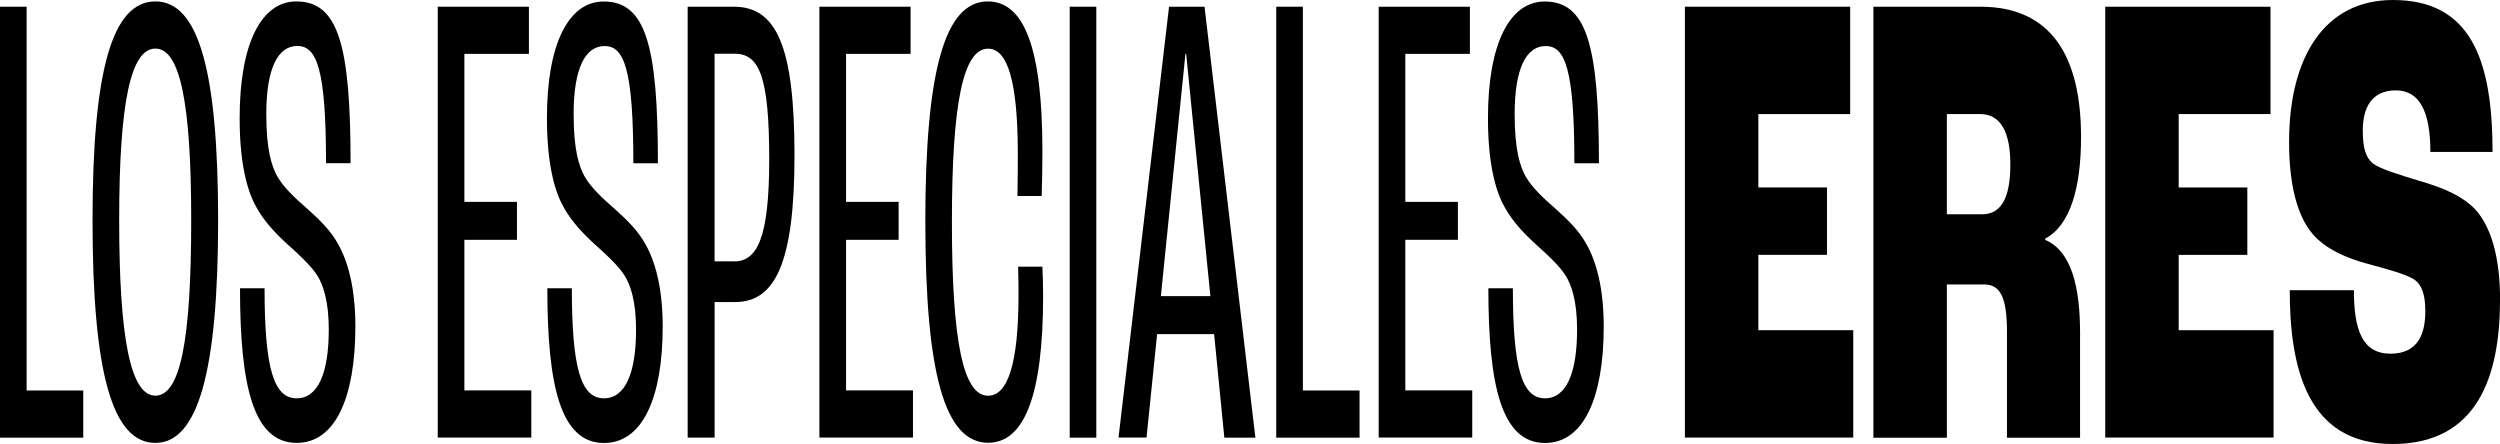
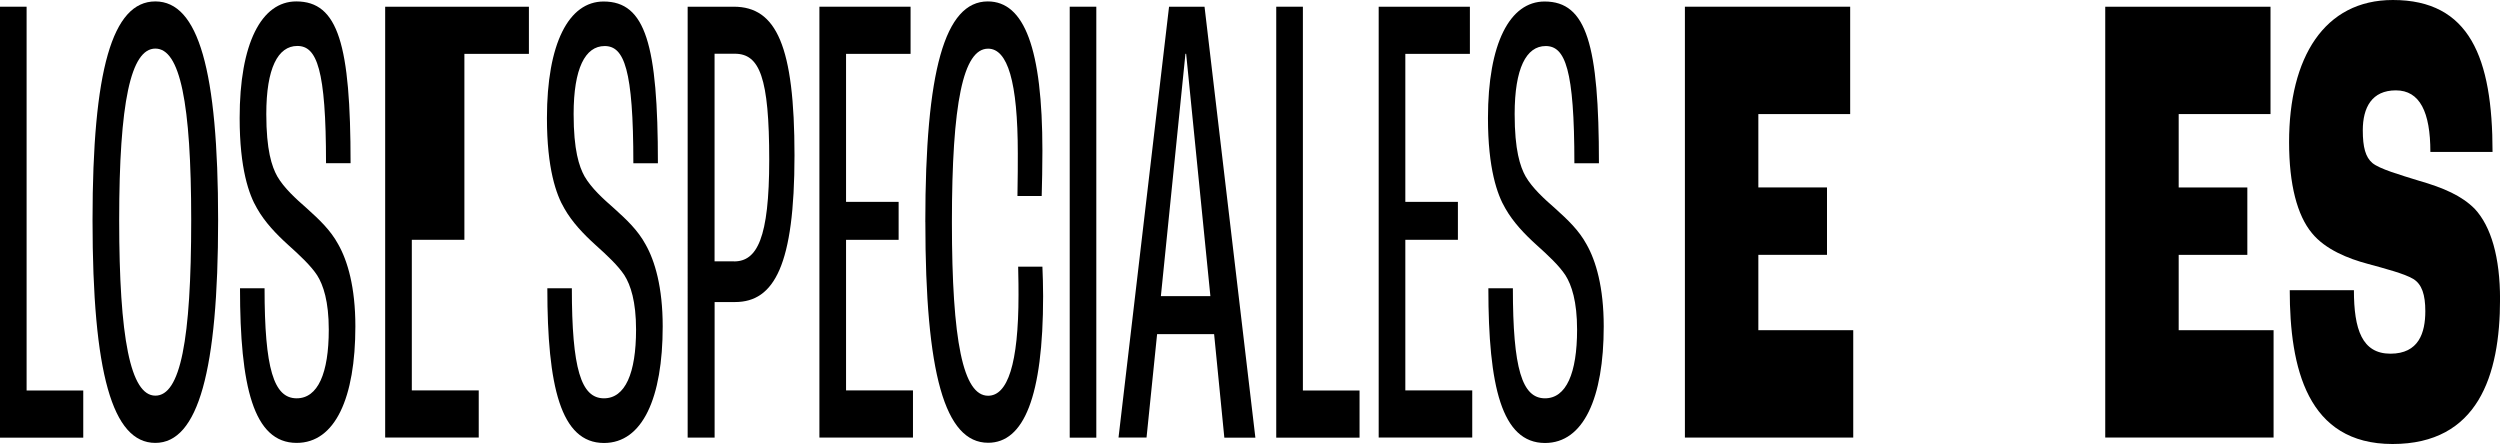
<svg xmlns="http://www.w3.org/2000/svg" id="Capa_2" data-name="Capa 2" viewBox="0 0 563 100">
  <defs>
    <style>
      .cls-1 {
        stroke-width: 0px;
      }
    </style>
  </defs>
  <g id="Logos_de_texto" data-name="Logos de texto">
    <g id="logo-text-los-especiales-eres">
      <g>
        <path class="cls-1" d="M0,1.51h5.99v86.43h12.76v10.62H0V1.51Z" />
        <path class="cls-1" d="M20.84,49.57C20.84,15.81,25.29.32,34.98.32s14.14,15.48,14.14,49.27-4.46,50.15-14.14,50.15-14.14-15.78-14.14-50.15v-.02ZM43.06,49.57c0-26.55-2.54-38.63-8.07-38.63s-8.15,12.1-8.15,38.63,2.54,39.53,8.15,39.53,8.07-12.38,8.07-39.53Z" />
        <path class="cls-1" d="M54.05,64.92h5.53c0,18.13,2.08,24.78,7.23,24.78,4.77,0,7.23-5.6,7.23-15.48,0-6.35-1.23-10.03-2.62-12.23-1.46-2.22-4-4.57-6.46-6.78-2.77-2.5-5.31-5.17-7.07-8.27-1.84-3.1-3.92-9-3.92-20.35-.01-16.84,4.92-26.27,12.75-26.27,9.45,0,12.23,9.73,12.23,36.43h-5.53c0-21.23-2.08-26.4-6.46-26.4s-6.99,5.02-6.99,15.33c0,8.12,1.23,11.8,2.46,14.02,1.54,2.65,4.15,5.02,6.69,7.24,2.77,2.5,5.31,4.87,7.07,8.12,2.08,3.68,3.84,9.58,3.84,18.43,0,16.09-4.54,26.25-13.22,26.25-9.77,0-12.76-12.83-12.76-34.8v-.02Z" />
-         <path class="cls-1" d="M98.58,1.51h20.53v10.62h-14.53v33.33h11.84v8.55h-11.84v33.91h15.07v10.62h-21.07V1.51Z" />
+         <path class="cls-1" d="M98.58,1.51h20.53v10.62h-14.53v33.33v8.55h-11.84v33.91h15.07v10.62h-21.07V1.51Z" />
        <path class="cls-1" d="M123.25,64.92h5.53c0,18.13,2.08,24.78,7.23,24.78,4.77,0,7.23-5.6,7.23-15.48,0-6.35-1.23-10.03-2.62-12.23-1.46-2.22-4-4.57-6.46-6.78-2.77-2.5-5.31-5.17-7.07-8.27-1.84-3.1-3.92-9-3.92-20.35,0-16.82,4.92-26.25,12.76-26.25,9.45,0,12.23,9.73,12.23,36.43h-5.53c0-21.23-2.08-26.4-6.46-26.4s-6.99,5.02-6.99,15.33c0,8.12,1.23,11.8,2.46,14.02,1.54,2.65,4.15,5.02,6.69,7.24,2.77,2.5,5.31,4.87,7.07,8.12,2.08,3.68,3.84,9.58,3.84,18.43,0,16.09-4.54,26.25-13.22,26.25-9.77,0-12.76-12.83-12.76-34.8v-.04Z" />
        <path class="cls-1" d="M154.86,1.51h10.38c9.61,0,13.68,8.85,13.68,33.48s-4.54,33.03-13.38,33.03h-4.61v30.53h-6.07V1.51ZM165.32,58.87c5.15,0,7.91-5.17,7.91-22.87,0-18.58-2.16-23.9-7.77-23.9h-4.54v46.75h4.38v.02Z" />
        <path class="cls-1" d="M184.53,1.51h20.53v10.62h-14.53v33.33h11.84v8.55h-11.84v33.91h15.07v10.62h-21.07V1.51Z" />
        <path class="cls-1" d="M208.38,50.02c0-34.07,4.38-49.7,14.07-49.7,8.23,0,12.3,10.62,12.3,33.63,0,3.25-.08,7.67-.16,10.19h-5.46c.08-3.53.08-7.97.08-9.58,0-16.21-2.31-23.6-6.69-23.6-5.61,0-8.15,12.23-8.15,39.08s2.54,39.08,8.15,39.08c4.38,0,6.85-7.08,6.85-22.72,0-1.03,0-3.4-.08-6.35h5.46c.08,1.61.16,4.57.16,6.63,0,22.72-4.38,33.03-12.38,33.03-9.77,0-14.14-15.63-14.14-49.7Z" />
        <path class="cls-1" d="M240.9,1.51h5.99v97.05h-5.99V1.51Z" />
        <path class="cls-1" d="M273.42,75.24h-12.84l-2.38,23.3h-6.31L263.27,1.51h7.99l11.45,97.05h-6.99l-2.3-23.3v-.02ZM272.58,66.69l-5.46-54.57h-.16l-5.53,54.57h11.15Z" />
        <path class="cls-1" d="M287.42,1.51h5.99v86.43h12.76v10.62h-18.76V1.51Z" />
        <path class="cls-1" d="M310.49,1.51h20.53v10.62h-14.54v33.33h11.84v8.55h-11.84v33.91h15.07v10.62h-21.07V1.51h.01Z" />
        <path class="cls-1" d="M335.17,64.92h5.53c0,18.13,2.08,24.78,7.23,24.78,4.77,0,7.23-5.6,7.23-15.48,0-6.35-1.23-10.03-2.62-12.23-1.46-2.22-4-4.57-6.46-6.78-2.77-2.5-5.31-5.17-7.07-8.27-1.84-3.1-3.92-9-3.92-20.35,0-16.82,4.92-26.25,12.76-26.25,9.45,0,12.23,9.73,12.23,36.43h-5.53c0-21.23-2.08-26.4-6.46-26.4s-6.99,5.02-6.99,15.33c0,8.12,1.23,11.8,2.46,14.02,1.54,2.65,4.15,5.02,6.69,7.24,2.77,2.5,5.31,4.87,7.07,8.12,2.08,3.68,3.84,9.58,3.84,18.43,0,16.09-4.54,26.25-13.22,26.25-9.77,0-12.76-12.83-12.76-34.8v-.04Z" />
        <path class="cls-1" d="M379.45,1.51h37.21v24.18h-20.68v16.52h15.46v15.18h-15.46v16.97h21.37v24.18h-37.91V1.51Z" />
-         <path class="cls-1" d="M421.9,1.51h24.07c16,0,22.68,11.2,22.68,29.35,0,11.5-2.46,19.92-8.07,22.87v.3c5.92,2.5,7.85,10.62,7.85,20.95v23.6h-16.46v-23.75c0-7.82-1.46-10.77-5.15-10.77h-8.39v34.52h-16.54V1.51h.01ZM446.35,48.26c4.23,0,6.38-3.53,6.38-11.22,0-7.24-2.16-11.35-6.77-11.35h-7.53v22.57h7.93Z" />
        <path class="cls-1" d="M474.11,1.51h37.21v24.18h-20.68v16.52h15.46v15.18h-15.46v16.97h21.37v24.18h-37.91V1.51Z" />
        <path class="cls-1" d="M515.64,65.35h14.46c0,8.85,1.84,14.3,8.23,14.3s7.85-4.72,7.85-9.58c0-3.68-.76-6.05-2.69-7.24-1.92-1.18-6.46-2.37-10.23-3.4-4.46-1.18-9.61-3.25-12.61-6.93-3.31-3.98-5.15-10.92-5.15-20.5,0-19.04,7.91-32,23.37-32,17.3,0,22.45,12.98,22.45,34.22h-14c0-9-2.38-13.87-7.77-13.87s-7.45,3.83-7.45,9c0,3.83.62,6.05,2.16,7.36,1.62,1.34,6.15,2.65,10.45,3.98,5.61,1.61,9.69,3.4,12.61,6.35,3.69,3.98,5.69,10.92,5.69,20.35,0,17.25-5,32.6-24.21,32.6s-23.15-17.12-23.15-34.67v.02Z" />
      </g>
    </g>
  </g>
</svg>